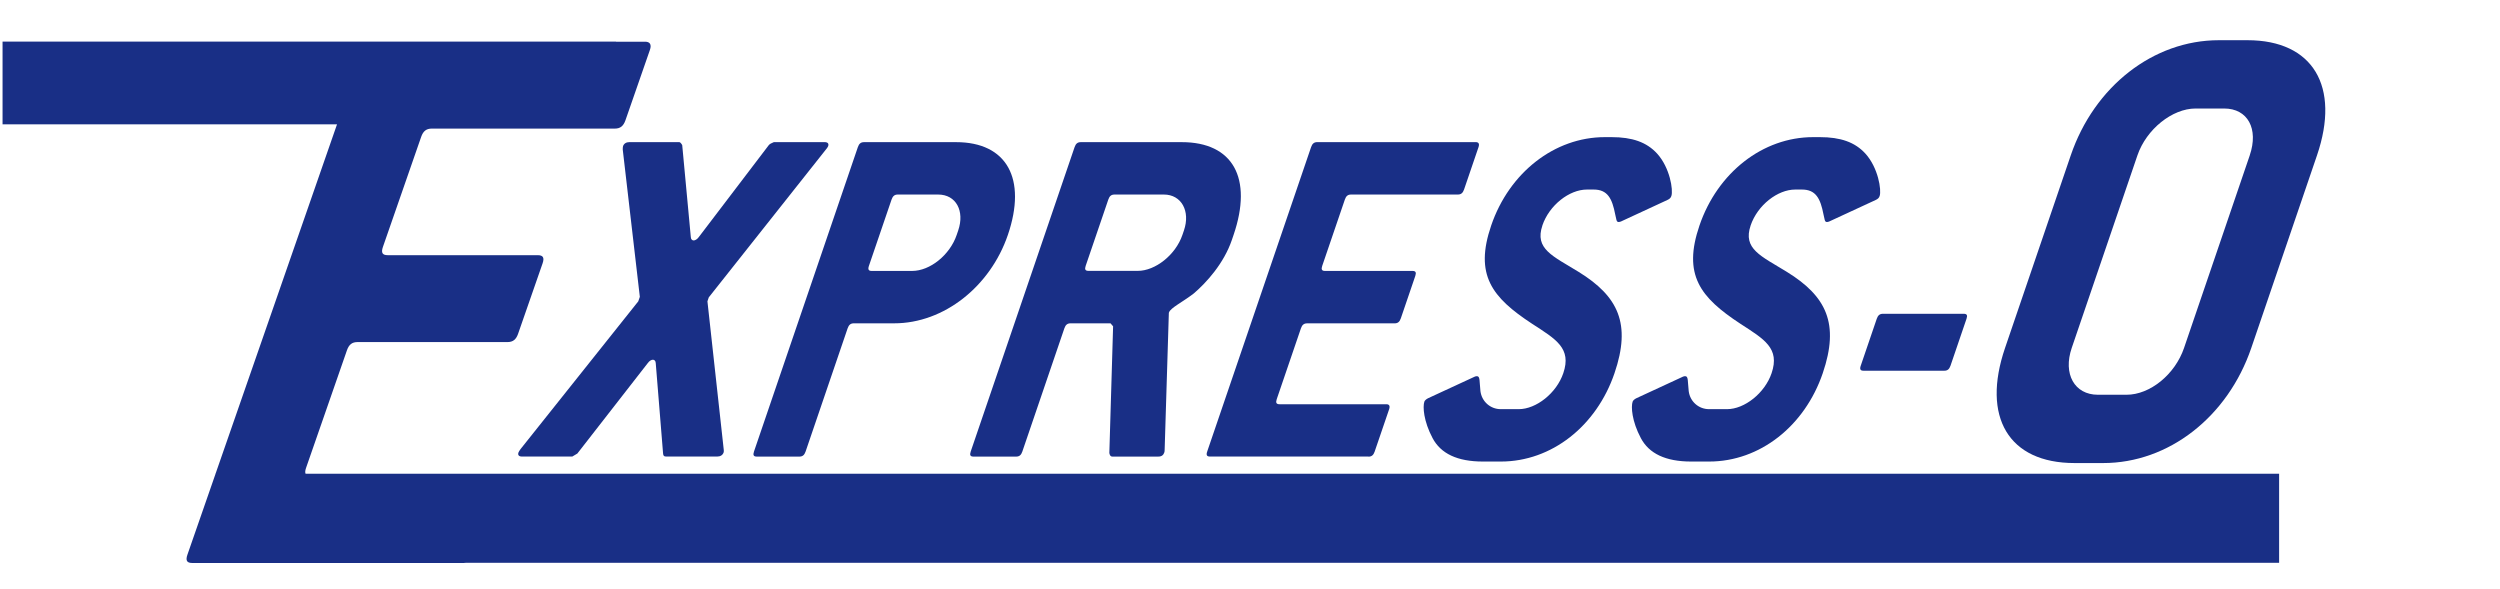
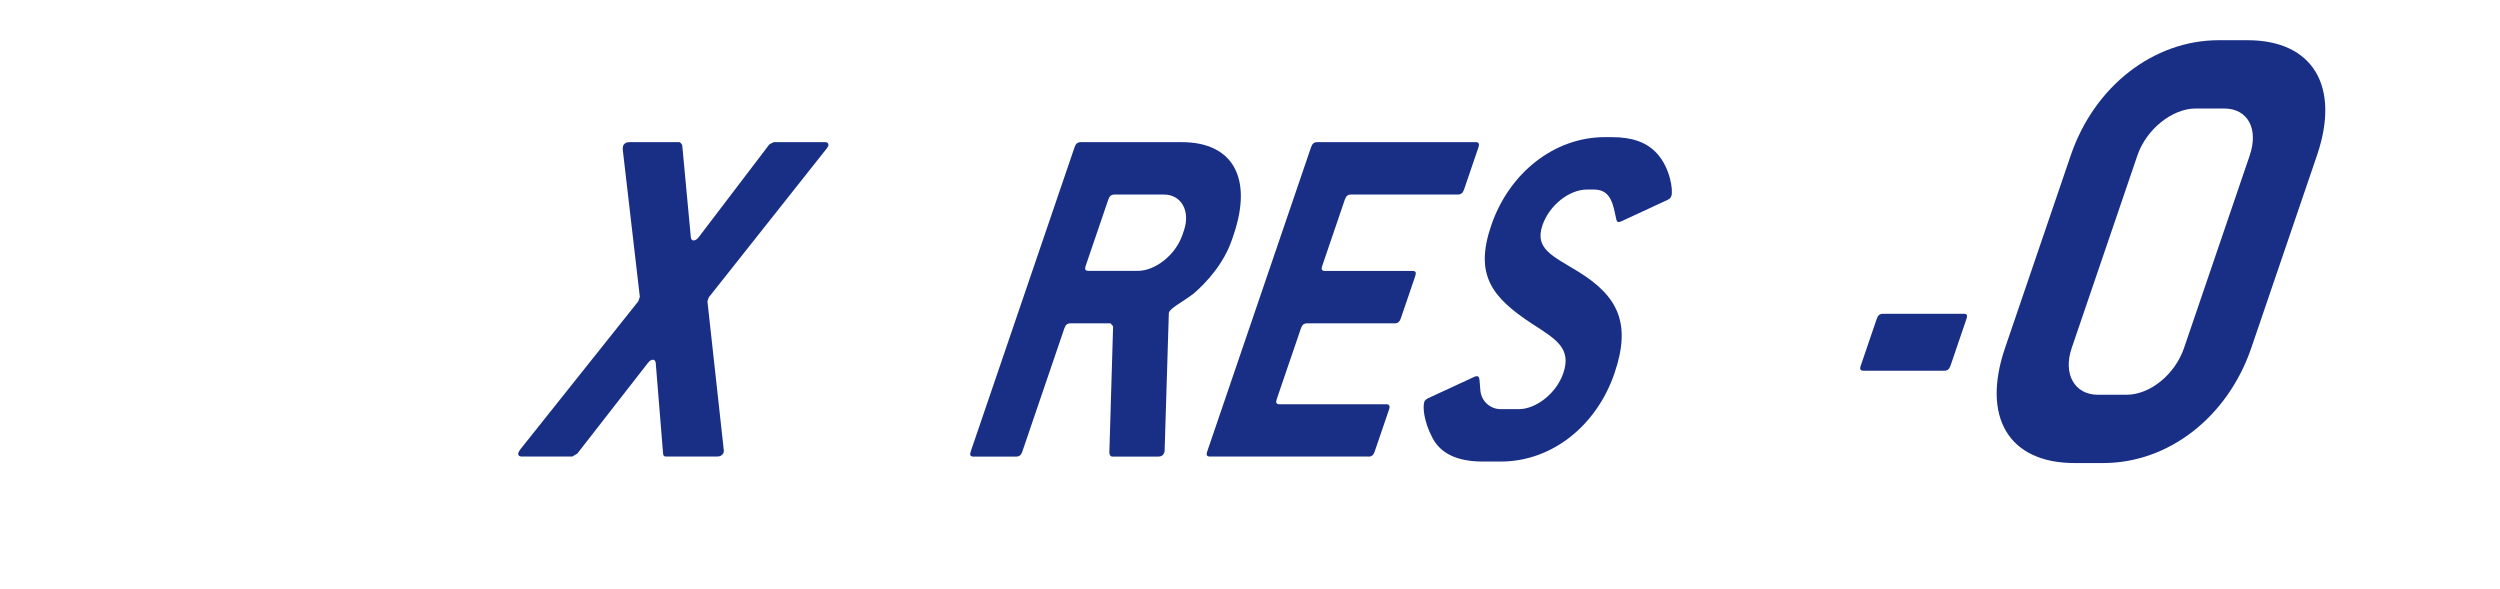
<svg xmlns="http://www.w3.org/2000/svg" id="Calque_4" data-name="Calque 4" viewBox="0 0 1057 248.83">
  <defs>
    <style>
      .cls-1 {
        clip-path: url(#clippath);
      }

      .cls-2 {
        fill: none;
      }

      .cls-3 {
        fill: #192f86;
      }
    </style>
    <clipPath id="clippath">
      <rect class="cls-2" x="1.08" y="17" width="1054.84" height="221.04" />
    </clipPath>
  </defs>
  <g class="cls-1">
    <path class="cls-3" d="m305.92,191.34c-.36,1.06-1.34,1.69-2.66,1.69h-21.64c-.95,0-1.18-.42-1.27-1.27l-3.1-38.19c-.02-1.05-.63-1.48-1.21-1.48s-1.47.43-2.2,1.48l-29.74,38.19-2.14,1.27h-21.25c-1.32,0-1.87-.63-1.51-1.69.14-.43.48-.84.89-1.47l49.78-62.47.65-1.9-7.22-62.25c.03-.63-.02-1.06.13-1.47.36-1.06,1.33-1.69,2.66-1.69h21.07c.38,0,.8.42,1.28,1.26l3.63,38.84c.02,1.05.64,1.47,1.21,1.47s1.47-.43,2.2-1.47l29.57-38.84c.34-.42,1.05-.84,2.14-1.26h21.44c1.33,0,1.87.62,1.52,1.69-.15.41-.49.84-.82,1.26l-49.66,62.68-.57,1.69,6.89,62.67c.04.43.09.84-.05,1.27" />
-     <path class="cls-3" d="m405.13,97.44c2.81-8.23-.89-15.19-8.47-15.19h-17.09c-1.32,0-2.11.64-2.62,2.12l-9.58,28.07c-.5,1.48-.14,2.11,1.18,2.11h17.08c7.59,0,15.97-6.75,18.85-15.2l.65-1.9Zm20.99,1.9c-7.42,21.74-26.98,37.36-48.04,37.36h-17.08c-1.33,0-2.11.63-2.62,2.11l-17.78,52.12c-.51,1.48-1.29,2.12-2.62,2.12h-18.02c-1.33,0-1.68-.64-1.18-2.12l43.92-128.72c.5-1.48,1.29-2.11,2.62-2.11h38.9c21.45,0,30.04,15.4,21.9,39.25" />
    <path class="cls-3" d="m500.57,97.44c2.81-8.22-1.09-15.19-8.48-15.19h-20.87c-1.33,0-2.12.62-2.62,2.1l-9.58,28.07c-.5,1.47-.15,2.1,1.18,2.1h20.87c7.4,0,15.97-6.74,18.85-15.18l.65-1.9Zm-8.32,93.91c-.36,1.06-1.14,1.69-2.47,1.69h-19.55c-.57,0-1-.42-1.2-1.48l1.59-53.6-1.09-1.26h-16.89c-1.33,0-2.12.63-2.62,2.1l-17.78,52.13c-.5,1.49-1.29,2.12-2.62,2.12h-18.03c-1.33,0-1.68-.63-1.18-2.12l43.93-128.73c.5-1.48,1.29-2.1,2.62-2.1h42.7c21.62,0,30.11,15.19,21.89,39.25l-.72,2.11c-3.38,9.91-10.67,17.94-16.05,22.57-4.64,3.6-9.87,6.12-10.51,8.03l-.08.21-1.78,58.03c.04.43-.1.85-.17,1.06" />
    <path class="cls-3" d="m578.57,193.03h-66.99c-1.33,0-1.69-.63-1.18-2.11l43.93-128.72c.5-1.48,1.29-2.11,2.62-2.11h66.99c1.14,0,1.68.63,1.18,2.11l-6.12,17.94c-.51,1.48-1.3,2.11-2.62,2.11h-45.16c-1.33,0-2.11.63-2.61,2.11l-9.58,28.07c-.5,1.48-.15,2.12,1.17,2.12h37.01c1.33,0,1.68.63,1.18,2.11l-6.12,17.94c-.5,1.48-1.29,2.11-2.62,2.11h-37c-1.33,0-2.12.64-2.62,2.12l-10.23,29.96c-.5,1.48-.15,2.12,1.18,2.12h45.17c1.14,0,1.68.63,1.18,2.11l-6.13,17.94c-.5,1.48-1.29,2.11-2.61,2.11" />
    <path class="cls-3" d="m652.13,95.33c-3.38,9.92,4.34,12.87,15.31,19.62,16.78,10.35,22.31,21.95,15.17,42.84-7.63,22.37-26.6,37.35-48.04,37.35h-7.6c-10.82,0-17.82-3.37-21.28-9.92-3.81-7.17-4.19-13.29-3.47-15.4.14-.43.74-1.06,1.64-1.48l19.61-9.07c.45-.21.64-.21,1.02-.21,1.33,0,.99,2.12,1.44,6.33.58,4.43,4.24,7.6,8.6,7.6h7.59c7.4,0,15.97-6.76,18.84-15.2,3.6-10.55-3.07-14.35-13.17-20.89-17.06-11.18-24.45-20.68-17.31-41.57,7.63-22.36,26.79-37.35,48.04-37.35h2.85c8.73,0,14.83,2.11,19.26,6.96,5.38,5.91,6.89,15.41,6.02,17.94-.29.85-.81,1.27-1.72,1.69l-19.6,9.08c-.45.21-.83.21-1.03.21-.95,0-.89-1.26-1.38-3.17-1.3-6.75-3.23-10.55-9.11-10.55h-2.86c-7.4,0-15.89,6.54-18.84,15.19" />
-     <path class="cls-3" d="m740.17,95.33c-3.38,9.92,4.34,12.87,15.32,19.62,16.78,10.35,22.3,21.95,15.17,42.84-7.63,22.37-26.6,37.35-48.04,37.35h-7.59c-10.81,0-17.82-3.37-21.28-9.92-3.82-7.17-4.2-13.29-3.47-15.4.14-.43.73-1.06,1.64-1.48l19.6-9.07c.45-.21.64-.21,1.02-.21,1.33,0,.99,2.12,1.45,6.33.57,4.43,4.24,7.6,8.6,7.6h7.59c7.41,0,15.97-6.76,18.85-15.2,3.6-10.55-3.08-14.35-13.17-20.89-17.06-11.18-24.45-20.68-17.32-41.57,7.64-22.36,26.79-37.35,48.04-37.35h2.85c8.73,0,14.84,2.11,19.26,6.96,5.38,5.91,6.89,15.41,6.02,17.94-.29.85-.81,1.27-1.71,1.69l-19.62,9.08c-.44.21-.82.21-1.01.21-.96,0-.9-1.26-1.39-3.17-1.3-6.75-3.23-10.55-9.12-10.55h-2.85c-7.4,0-15.89,6.54-18.85,15.19" />
    <path class="cls-3" d="m822.05,156.74h-34.16c-1.33,0-1.68-.63-1.17-2.11l6.77-19.85c.5-1.48,1.29-2.11,2.62-2.11h34.16c1.33,0,1.68.63,1.17,2.11l-6.77,19.85c-.51,1.48-1.29,2.11-2.61,2.11" />
    <path class="cls-3" d="m951.19,65.68c3.85-11.27-.9-19.8-10.79-19.8h-12.12c-9.89,0-20.81,8.8-24.57,19.8l-27.78,81.42c-3.76,11,1.16,19.8,11.06,19.8h12.12c9.89,0,20.47-8.53,24.31-19.8l27.78-81.42Zm-61.95,130.1h-12.12c-27.95,0-39.34-19.53-29.38-48.68l27.78-81.42c9.95-29.16,34.92-48.68,62.61-48.68h12.11c27.7,0,39.34,19.52,29.39,48.68l-27.78,81.42c-9.95,29.15-34.91,48.68-62.61,48.68" />
  </g>
-   <path class="cls-3" d="m963.6,200.29H129.19c-.24-.57-.17-1.38.22-2.49l17.27-49.67c.85-2.46,2.19-3.5,4.47-3.5h63.43c2.28,0,3.62-1.06,4.47-3.51l10.34-29.73c.85-2.45.24-3.5-2.03-3.5h-63.43c-2.28,0-2.88-1.05-2.03-3.5l16.17-46.53c.85-2.44,2.19-3.49,4.47-3.49h77.41c2.28,0,3.62-1.06,4.48-3.5l10.34-29.74c.85-2.45-.09-3.5-2.04-3.5h-12.28v-.05H1.08v34.99h141.41l-51.35,147.72h-.07v.21l-11.83,34.03c-.85,2.45-.24,3.5,2.04,3.5h114.81c.35,0,.67-.03.97-.08h766.55v-37.66Z" />
</svg>